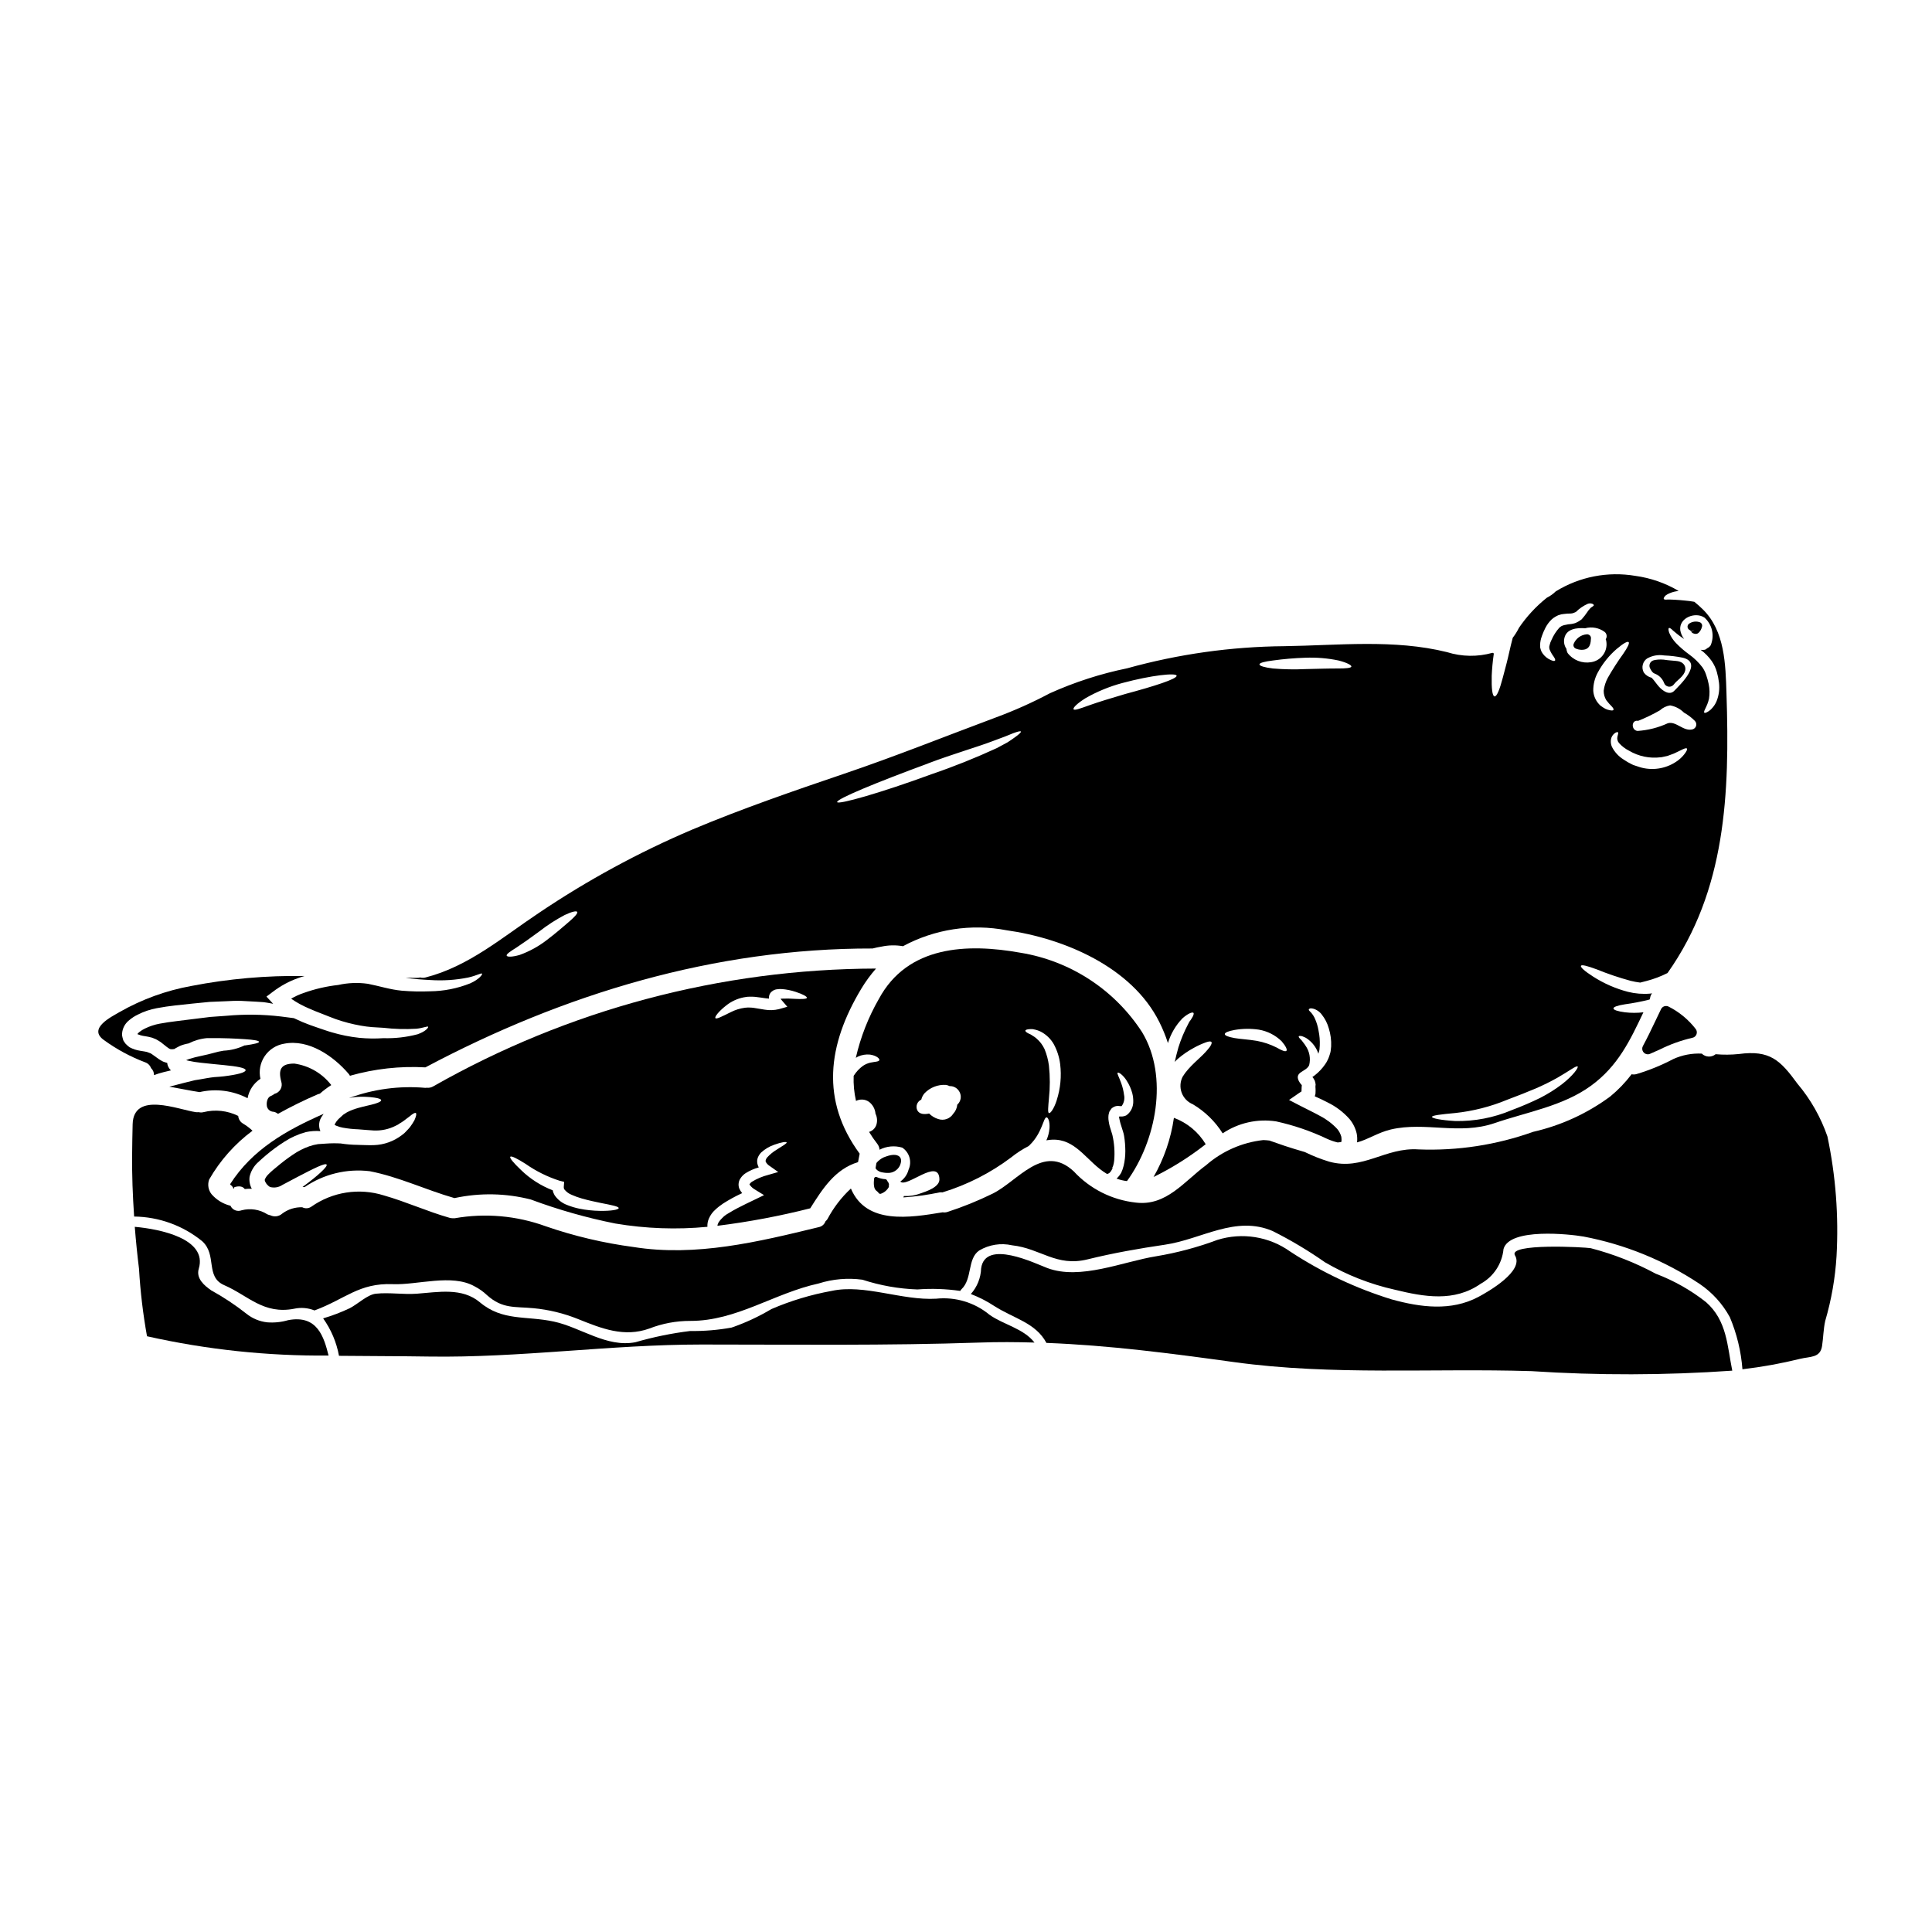
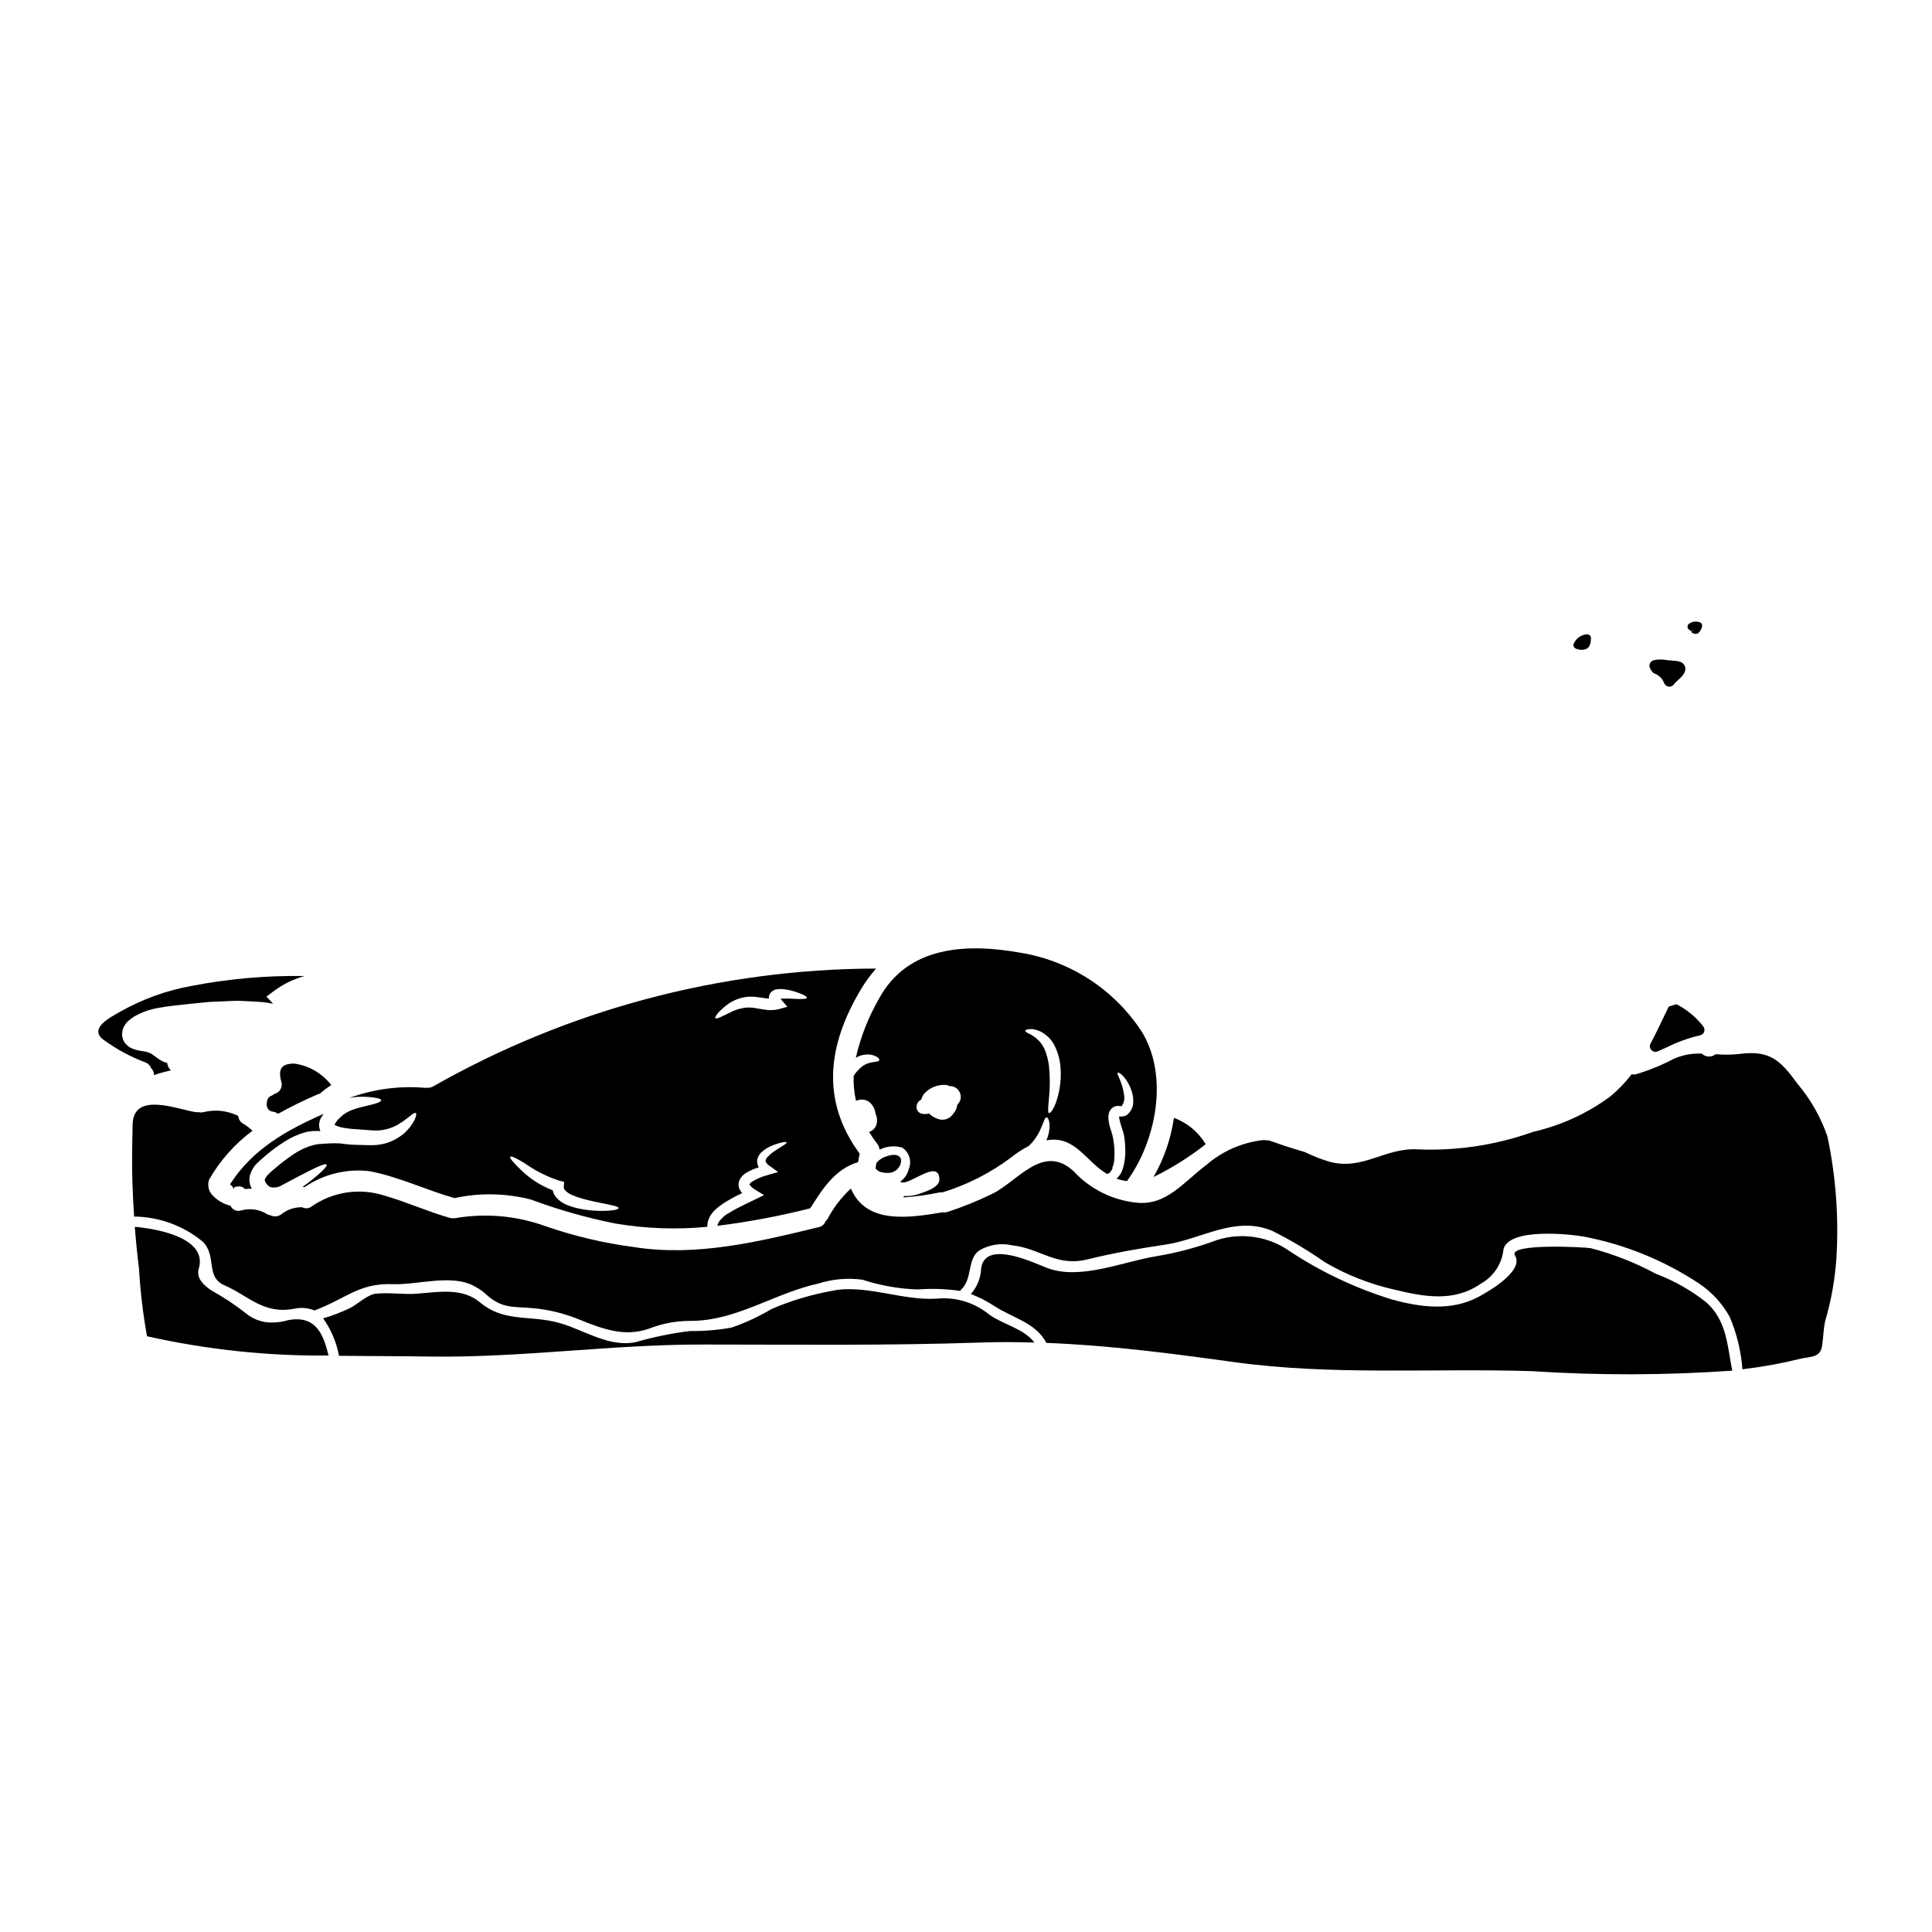
<svg xmlns="http://www.w3.org/2000/svg" fill="#000000" width="800px" height="800px" version="1.1" viewBox="144 144 512 512">
  <g>
-     <path d="m586.22 410.77c-0.352-0.188-0.77-0.223-1.148-0.102-0.383 0.125-0.699 0.398-0.875 0.758l-1.508 3.148c-1.086 2.277-2.148 4.508-3.309 6.652-0.246 0.457-0.23 1.008 0.035 1.453 0.266 0.445 0.746 0.719 1.262 0.723 0.199 0 0.395-0.039 0.574-0.117 0.895-0.375 1.777-0.789 2.66-1.18l0.004-0.004c2.723-1.355 5.598-2.383 8.562-3.07 0.5-0.09 0.918-0.434 1.102-0.906 0.184-0.477 0.113-1.008-0.188-1.418-1.918-2.488-4.371-4.516-7.172-5.938z" />
-     <path d="m221.15 408.66c1.438 0.996 2.973 1.844 4.578 2.527 1.227 0.555 2.461 1.035 3.707 1.516s2.527 1.016 3.543 1.375c2.16 0.754 4.375 1.332 6.625 1.727 1.008 0.184 2.027 0.316 3.047 0.395 1.035 0.051 2.016 0.121 2.957 0.176 2.891 0.34 5.809 0.422 8.715 0.25 1.852-0.176 3.027-0.789 3.148-0.5 0.051 0.18-0.555 1.18-2.812 1.969h-0.004c-2.949 0.777-6 1.125-9.051 1.031-2.125 0.145-4.258 0.113-6.379-0.09-2.492-0.266-4.953-0.762-7.356-1.477-1.375-0.395-2.481-0.82-3.777-1.246-1.301-0.43-2.602-0.91-3.938-1.461-0.746-0.32-1.496-0.656-2.277-1.031-1.09-0.145-2.211-0.305-3.457-0.445-4.777-0.562-9.602-0.625-14.395-0.184-1.391 0.09-2.812 0.195-4.273 0.305-1.41 0.18-2.852 0.355-4.328 0.535-2.871 0.395-6.199 0.695-9.086 1.246-1.367 0.25-2.691 0.688-3.938 1.301-0.145 0.066-0.289 0.145-0.426 0.23-0.141 0.09-0.395 0.195-0.461 0.27-0.234 0.145-0.453 0.305-0.664 0.48-0.141 0.117-0.27 0.25-0.391 0.391v0.051l0.035 0.055 0.035 0.07 0.086 0.125v-0.035 0.004c-0.004-0.039-0.016-0.078-0.035-0.109 0.41 0.18 0.84 0.312 1.281 0.391l1.051 0.176c0.215 0.055 0.375 0.07 0.625 0.125l0.34 0.09 0.176 0.051h0.07l0.23 0.07 0.98 0.395c0.395 0.211 0.855 0.5 1.262 0.762 1.391 1.07 2.121 1.801 2.672 1.875l0.008 0.004c0.328 0.027 0.656 0.004 0.98-0.07 0.066-0.059 0.137-0.113 0.211-0.16 0.395-0.23 0.789-0.43 1.18-0.625 0.395-0.195 0.73-0.266 1.105-0.395 0.375-0.129 0.84-0.195 1.246-0.289h0.004c1.512-0.777 3.164-1.254 4.859-1.402 4.422-0.055 7.695 0.125 10.086 0.285 2.391 0.156 3.688 0.395 3.703 0.695 0.016 0.305-1.281 0.605-3.617 0.945h-0.191v-0.004c-1.75 0.836-3.644 1.316-5.578 1.41-0.891 0.137-1.773 0.332-2.637 0.586-0.426 0.09-0.996 0.27-1.531 0.395s-1.156 0.27-1.762 0.395h-0.004c-1.113 0.219-2.211 0.504-3.293 0.852l-0.711 0.289c0.16 0.035 0.32 0.09 0.5 0.125 1.113 0.254 2.242 0.438 3.379 0.551 2.246 0.27 4.348 0.43 6.094 0.621 3.543 0.34 5.789 0.746 5.789 1.355 0 0.605-2.152 1.18-5.754 1.621-0.789 0.09-1.637 0.16-2.527 0.211-0.66 0.074-1.32 0.16-2.031 0.289-0.98 0.176-2.051 0.375-3.148 0.535-1.086 0.266-2.211 0.551-3.387 0.836-0.59 0.125-1.18 0.34-1.871 0.5l-1.5 0.375c2.621 0.445 5.344 1.035 8.02 1.445v-0.004c4.297-0.992 8.809-0.418 12.719 1.617 0.383-2.106 1.613-3.965 3.406-5.144-0.469-2.074-0.055-4.25 1.137-6.008 1.191-1.762 3.059-2.953 5.16-3.293 6.484-1.281 13.039 3.277 17.047 7.945v0.004c0.148 0.168 0.273 0.352 0.375 0.551 6.496-1.852 13.258-2.606 20-2.227 36.707-19.496 76.629-31.582 118.51-31.504 0.789-0.191 1.621-0.395 2.457-0.516h-0.004c1.844-0.383 3.742-0.414 5.594-0.09 8.398-4.527 18.102-6.019 27.469-4.223 15.176 2.121 33.188 9.727 40.453 24.281h0.004c0.906 1.809 1.676 3.684 2.297 5.609 0.746-2.457 2.066-4.703 3.852-6.555 1.477-1.32 2.633-1.711 2.902-1.461 0.141 0.156 0.07 0.496-0.176 0.996-0.141 0.246-0.305 0.535-0.516 0.855h-0.004c-0.27 0.316-0.496 0.672-0.66 1.051-1.066 2-1.941 4.094-2.617 6.254-0.395 1.355-0.711 2.672-0.98 3.863v0.004c0.246-0.277 0.512-0.539 0.785-0.789 1.332-1.156 2.793-2.16 4.352-2.988 0.992-0.551 2.027-1.02 3.098-1.41 0.766-0.27 1.281-0.34 1.48-0.105 0.195 0.23 0 0.711-0.484 1.406v-0.004c-0.707 0.906-1.488 1.754-2.332 2.531-1.016 0.961-2.246 2.066-3.348 3.312v0.004c-0.547 0.609-1.035 1.266-1.461 1.965-0.672 1.316-0.758 2.856-0.246 4.238 0.516 1.383 1.586 2.488 2.953 3.051 3.211 1.906 5.922 4.551 7.906 7.711 4.16-2.797 9.219-3.93 14.172-3.172 4.656 1.02 9.18 2.566 13.484 4.613 0.898 0.41 1.836 0.734 2.797 0.965 0.258-0.008 0.516-0.039 0.77-0.09 0.09-0.023 0.176-0.051 0.262-0.086 0.035-0.441 0.023-0.883-0.035-1.32-0.207-0.75-0.57-1.453-1.066-2.055-1.305-1.402-2.84-2.574-4.543-3.453-1.746-0.98-3.543-1.797-5.359-2.754l-2.891-1.496 2.777-1.926h0.004c0.16-0.094 0.316-0.191 0.465-0.305 0.016-0.004 0.035-0.004 0.055 0 0.035-0.246 0-0.961 0.086-1.672l-0.141-0.195-0.305-0.355c-0.105-0.16-0.23-0.375-0.34-0.555-1.246-2.512 1.926-2.406 2.727-4.203l0.004-0.004c0.449-1.793 0.094-3.691-0.98-5.199-0.215-0.395-0.52-0.676-0.711-0.98-0.191-0.305-0.395-0.5-0.57-0.676-0.395-0.375-0.57-0.641-0.5-0.789 0.07-0.145 0.395-0.145 0.91-0.035l-0.004 0.004c0.348 0.125 0.688 0.273 1.016 0.441 0.414 0.262 0.801 0.559 1.156 0.891 0.98 0.898 1.711 2.031 2.121 3.297 0.043-0.074 0.066-0.152 0.074-0.234 0.051-0.266 0.121-0.527 0.211-0.785 0.035-0.375 0.07-0.789 0.09-1.141v-0.004c0.055-1.32-0.055-2.641-0.324-3.934-0.176-1.059-0.48-2.094-0.906-3.078-0.262-0.625-0.625-1.203-1.066-1.711-0.324-0.375-0.711-0.621-0.605-0.84 0.105-0.215 0.355-0.395 1.07-0.227v-0.004c0.957 0.246 1.801 0.816 2.383 1.621 0.836 1.055 1.453 2.266 1.82 3.559 0.496 1.566 0.715 3.211 0.641 4.852-0.055 0.395-0.074 0.762-0.125 1.18s-0.23 0.93-0.375 1.375c-0.129 0.406-0.297 0.805-0.5 1.18-0.168 0.355-0.371 0.699-0.605 1.016-0.742 1.078-1.645 2.039-2.672 2.852-0.246 0.195-0.48 0.34-0.691 0.5l0.246 0.305v-0.004c0.141 0.211 0.262 0.43 0.375 0.656 0.125 0.336 0.203 0.684 0.23 1.035v0.086l-0.035 0.23c-0.055 0.461 0.09 0.789 0 2.117-0.055 0.23-0.109 0.465-0.18 0.695 1.086 0.48 2.227 0.996 3.371 1.602l-0.004 0.004c2.211 1.066 4.191 2.562 5.824 4.398 0.941 1.129 1.598 2.469 1.922 3.902 0.137 0.734 0.168 1.484 0.09 2.227v0.07c2.941-0.766 5.453-2.582 8.957-3.422 9.105-2.121 18.082 1.531 27.469-1.676 8.535-2.938 18.105-4.488 25.527-9.883 7.195-5.219 10.418-12.078 13.93-19.492h0.004c-1.629 0.191-3.273 0.191-4.898 0-1.891-0.246-3.047-0.621-3.047-1.031 0-0.41 1.156-0.789 3.031-1.086 2.199-0.297 4.383-0.719 6.535-1.262 0.035-0.09 0.086-0.18 0.121-0.27 0.051-0.504 0.234-0.984 0.539-1.387-0.168 0.039-0.332 0.066-0.5 0.086-1.961 0.168-3.934 0.012-5.844-0.461-3.301-0.855-6.449-2.234-9.316-4.082-2.172-1.391-3.371-2.457-3.172-2.828 0.195-0.375 1.746 0.051 4.117 0.926v-0.004c2.953 1.203 5.977 2.227 9.055 3.062 0.832 0.203 1.676 0.359 2.527 0.465 0.516-0.125 1.086-0.27 1.727-0.445h0.004c1.902-0.5 3.75-1.199 5.508-2.086 15.516-21.926 16.496-47.668 15.621-74.117-0.246-7.609-0.395-16.496-6.254-22.25-0.711-0.711-1.477-1.371-2.258-2.012-0.141-0.035-0.285-0.059-0.43-0.07-0.586-0.109-1.18-0.18-1.762-0.23-1.121-0.145-2.137-0.18-2.992-0.25-0.855-0.07-1.48-0.035-1.945-0.051-0.551 0.07-0.891 0-0.977-0.16-0.086-0.16 0.07-0.48 0.445-0.875v-0.004c0.293-0.227 0.609-0.418 0.945-0.57 0.418-0.18 0.844-0.328 1.281-0.445 0.395-0.086 0.824-0.176 1.266-0.23v-0.004c-3.519-2.078-7.422-3.434-11.473-3.988-7.297-1.234-14.793 0.227-21.09 4.113-0.695 0.68-1.492 1.246-2.359 1.68-2.871 2.285-5.375 4.992-7.43 8.031-0.012 0.027-0.023 0.059-0.035 0.086-0.445 0.883-0.973 1.719-1.574 2.496-0.18 0.641-0.34 1.281-0.5 1.969-0.27 1.121-0.535 2.223-0.746 3.223-0.465 2.031-1 3.809-1.391 5.394-0.82 3.148-1.602 5.043-2.191 4.953s-0.82-2.137-0.746-5.375h-0.004c0.082-1.934 0.262-3.859 0.535-5.773 0.004-0.078 0.016-0.156 0.035-0.234-0.113-0.051-0.227-0.109-0.336-0.176-3.957 1.121-8.156 1.059-12.078-0.176-14.055-3.477-28.789-1.781-43.148-1.574h0.004c-14.066 0.125-28.059 2.094-41.613 5.859-7.043 1.441-13.906 3.66-20.465 6.609-4.609 2.445-9.375 4.582-14.27 6.391-13.484 5.027-26.613 10.316-40.238 14.93-13.469 4.578-27.188 9.297-40.312 14.82-14.219 6.055-27.828 13.457-40.645 22.098-9.621 6.41-18.578 14.168-29.996 17.082-0.473 0.133-0.969 0.133-1.441 0-0.27 0.074-0.543 0.109-0.82 0.109-1.035 0-2.051 0-3.082-0.02 2.277 0.324 4.508 0.5 6.519 0.59 3.387 0.234 6.789 0.012 10.117-0.66 2.312-0.516 3.457-1.281 3.668-1.016 0.176 0.16-0.711 1.48-3.148 2.566-3.391 1.355-7.004 2.066-10.652 2.102-2.496 0.102-4.992 0.047-7.481-0.164-3.008-0.27-6.055-1.262-9.027-1.836v0.004c-2.602-0.363-5.242-0.258-7.801 0.316-3.129 0.348-6.199 1.062-9.16 2.121-1.156 0.387-2.269 0.895-3.32 1.516zm365.14-98.223c0.176-0.105 0.551 0.141 1.066 0.656 0.52 0.395 1.18 1.051 2.191 1.727 0.23 0.176 0.5 0.359 0.789 0.535v0.004c-0.551-0.684-0.91-1.496-1.051-2.363-0.375-3.277 3.977-4.953 6.414-3.328 2.07 1.848 2.727 4.805 1.641 7.356-0.238 0.352-0.57 0.625-0.961 0.789-0.172 0.207-0.41 0.348-0.68 0.391-0.336 0.055-0.676 0.055-1.016 0 1.133 0.82 2.117 1.82 2.922 2.957 0.629 0.906 1.102 1.914 1.391 2.977 0.25 0.902 0.438 1.824 0.551 2.754 0.207 1.676-0.012 3.371-0.641 4.938-0.25 0.602-0.594 1.16-1.016 1.656-0.297 0.383-0.652 0.715-1.051 0.98-0.656 0.426-1.051 0.551-1.18 0.395-0.34-0.359 0.789-1.574 1.246-3.707v-0.004c0.207-1.281 0.176-2.59-0.09-3.863-0.164-0.801-0.375-1.59-0.645-2.363-0.234-0.746-0.582-1.457-1.031-2.102-1.004-1.309-2.195-2.461-3.539-3.418-1.238-0.898-2.394-1.902-3.457-2.996-0.766-0.801-1.375-1.734-1.801-2.754-0.215-0.68-0.23-1.125-0.055-1.23zm-5.754 8.051c1.355-0.766 2.934-1.043 4.473-0.789 1.676 0.066 3.344 0.27 4.984 0.605 5.379 1.371-0.676 7.086-2.277 8.746-1.301 1.355-3.098 0-4.043-1.035-0.711-0.789-1.246-1.656-1.969-2.406v0.004c-0.836-0.199-1.578-0.691-2.082-1.391-0.715-1.297-0.316-2.926 0.914-3.75zm-2.566 16.531h0.18c1.984-0.789 3.906-1.715 5.754-2.781 0.746-0.691 1.684-1.145 2.691-1.301 1.391 0.242 2.672 0.91 3.668 1.91 1.066 0.594 2.047 1.336 2.906 2.207 0.32 0.34 0.445 0.82 0.328 1.277-0.121 0.453-0.469 0.809-0.918 0.945-2.461 0.676-4.383-2.277-6.609-1.602h0.004c-2.523 1.16-5.234 1.848-8.004 2.031-1.691-0.172-1.707-2.844 0-2.703zm6.148 9.676c0.656-0.09 1.262-0.289 1.855-0.395 0.566-0.215 1.102-0.395 1.602-0.59 1.941-0.871 3.148-1.672 3.473-1.336 0.145 0.141 0 0.516-0.375 1.086-0.551 0.801-1.23 1.504-2.012 2.082-2.746 2.027-6.25 2.731-9.566 1.91-0.5-0.105-0.84-0.27-1.266-0.395l-0.605-0.195-0.285-0.105-0.16-0.051-0.105-0.055-0.16-0.07-0.004-0.004c-0.773-0.367-1.516-0.797-2.223-1.281-1.328-0.82-2.41-1.992-3.117-3.387-0.285-0.648-0.363-1.371-0.23-2.066 0.109-0.508 0.371-0.973 0.746-1.332 0.551-0.52 0.945-0.535 1.102-0.445s0 0.551-0.141 1.102c-0.16 0.605-0.012 1.25 0.395 1.727 0.75 0.848 1.656 1.543 2.672 2.051 2.531 1.5 5.488 2.109 8.406 1.734zm-11.523-28.84c1.574-1.34 2.707-1.969 3.008-1.691s-0.285 1.441-1.426 3.098v-0.004c-1.473 2.043-2.832 4.16-4.078 6.344-0.578 1.066-0.953 2.234-1.105 3.438-0.012 0.895 0.23 1.77 0.695 2.527 0.285 0.34 0.535 0.641 0.746 0.91 0.211 0.27 0.5 0.48 0.676 0.711 0.375 0.395 0.57 0.73 0.48 0.93-0.09 0.195-0.445 0.211-1.051 0.086h0.004c-0.375-0.07-0.742-0.191-1.086-0.352-0.461-0.254-0.902-0.539-1.32-0.859-1.113-1.004-1.797-2.402-1.906-3.902-0.027-1.688 0.379-3.356 1.184-4.844 1.312-2.441 3.066-4.613 5.18-6.406zm-3.066-2.445c0.035 0.09 0.07 0.16 0.105 0.27 0.297 1.305 0.035 2.672-0.723 3.773-0.758 1.105-1.941 1.84-3.266 2.035-2.363 0.402-4.758-0.539-6.219-2.441-0.18-0.348-0.289-0.73-0.316-1.121-0.551-0.797-0.75-1.781-0.555-2.727 0.5-2.602 3.332-2.867 5.543-2.707l-0.004-0.004c1.762-0.469 3.641-0.121 5.117 0.945 0.617 0.469 0.754 1.34 0.316 1.977zm-16.926-0.836c0.266-0.75 0.582-1.48 0.945-2.191 0.434-0.844 1.004-1.609 1.691-2.262 0.316-0.285 0.664-0.527 1.035-0.73 0.203-0.117 0.41-0.227 0.621-0.32 0.211-0.086 0.305-0.086 0.465-0.141l0.395-0.125c0.375-0.07 0.395-0.051 0.605-0.086l0.996-0.105c0.27 0 0.535-0.02 0.789-0.02 0.25 0 0.34-0.051 0.516-0.051v-0.004c0.332-0.09 0.652-0.211 0.961-0.359 0.895-0.891 1.938-1.613 3.082-2.137 0.41-0.176 0.867-0.188 1.285-0.035 0.23 0.105 0.375 0.211 0.375 0.355 0.086 0.27-0.676 0.465-1 0.93-0.535 0.496-0.961 1.441-2.188 2.812l-0.035 0.035-0.055 0.035h-0.004c-0.504 0.395-1.062 0.719-1.656 0.961-0.34 0.098-0.684 0.176-1.031 0.23-0.27 0.035-0.555 0.07-0.84 0.09-0.211 0.051-0.445 0.086-0.676 0.141-0.07 0-0.34 0.07-0.246 0.035l-0.414 0.125v0.004c-0.129 0.035-0.254 0.082-0.375 0.141-0.047 0.047-0.102 0.09-0.156 0.125-0.109 0-0.289 0.211-0.449 0.32-0.859 0.957-1.555 2.043-2.062 3.223-0.246 0.469-0.426 0.965-0.535 1.48l-0.07 0.305v0.27-0.004c0.004 0.184 0.039 0.363 0.105 0.531 0.281 0.676 0.645 1.309 1.086 1.891 0.324 0.48 0.465 0.84 0.34 1.016-0.125 0.176-0.496 0.125-1.086-0.125-0.902-0.375-1.672-0.996-2.227-1.801-0.223-0.305-0.387-0.648-0.484-1.016l-0.156-0.586v-0.621c0.02-0.805 0.18-1.602 0.473-2.352zm-22.973 126.39c4.734-0.504 9.375-1.688 13.773-3.512 2.797-1.051 5.258-2.012 7.519-2.973 1.984-0.852 3.922-1.809 5.809-2.867 3.203-1.836 5.023-3.293 5.359-2.977 0.27 0.25-1.086 2.316-4.188 4.723-1.816 1.375-3.754 2.586-5.785 3.617-2.281 1.121-4.938 2.262-7.555 3.242v0.004c-4.719 1.988-9.805 2.965-14.926 2.863-3.828-0.23-6.144-0.711-6.144-1.102s2.375-0.668 6.137-1.02zm-48.277-119.93c2.848-0.395 5.711-0.637 8.586-0.73 2.945-0.117 5.894 0.125 8.781 0.73 2.227 0.57 3.492 1.246 3.406 1.621-0.086 0.375-1.496 0.516-3.652 0.5s-5.148 0.086-8.461 0.156h-0.004c-2.887 0.141-5.781 0.086-8.66-0.156-2.227-0.27-3.582-0.676-3.582-1.086 0-0.41 1.395-0.766 3.586-1.035zm-10.211 97.918c2.133-0.367 4.312-0.398 6.453-0.086 2.277 0.383 4.383 1.453 6.039 3.062 1.141 1.32 1.574 2.297 1.262 2.566s-1.262-0.125-2.547-0.875c-1.664-0.84-3.438-1.441-5.269-1.781-2.156-0.375-4.348-0.461-5.934-0.746-1.586-0.289-2.562-0.641-2.562-1.051-0.004-0.41 0.977-0.801 2.559-1.09zm-39.418-87.961c3.035-1.73 6.281-3.062 9.656-3.973 7.82-2.102 14.234-2.754 14.43-1.969 0.211 0.859-6.023 2.832-13.609 4.863-3.758 1.105-7.144 2.137-9.492 2.977-2.426 0.875-4.008 1.461-4.203 1.066-0.203-0.391 0.941-1.539 3.219-2.965zm-41.789 17.32c6.766-2.566 13.035-4.328 17.352-5.988 1.086-0.395 2.082-0.789 2.957-1.105 0.875-0.32 1.574-0.656 2.207-0.891 1.246-0.465 1.969-0.641 2.086-0.465 0.117 0.176-0.43 0.695-1.516 1.48-0.551 0.41-1.227 0.871-2.031 1.391-0.84 0.445-1.797 0.961-2.852 1.531-5.625 2.59-11.379 4.894-17.242 6.894-13.504 4.969-24.797 8.156-25.043 7.406-0.27-0.801 10.527-5.254 24.082-10.238zm-109.05 48.785c1.551-1.016 3.723-2.547 6.129-4.328 2.074-1.621 4.293-3.051 6.625-4.277 1.875-0.891 3.148-1.18 3.332-0.82 0.184 0.363-0.676 1.301-2.156 2.582s-3.543 3.082-6.004 4.938c-2.156 1.656-4.562 2.965-7.121 3.883-1.996 0.57-3.277 0.555-3.422 0.18-0.141-0.371 0.941-1.121 2.617-2.156z" />
+     <path d="m586.22 410.77l-1.508 3.148c-1.086 2.277-2.148 4.508-3.309 6.652-0.246 0.457-0.23 1.008 0.035 1.453 0.266 0.445 0.746 0.719 1.262 0.723 0.199 0 0.395-0.039 0.574-0.117 0.895-0.375 1.777-0.789 2.66-1.18l0.004-0.004c2.723-1.355 5.598-2.383 8.562-3.07 0.5-0.09 0.918-0.434 1.102-0.906 0.184-0.477 0.113-1.008-0.188-1.418-1.918-2.488-4.371-4.516-7.172-5.938z" />
    <path d="m441.51 453.85-0.18 0.465-0.105 0.23-0.035 0.105-0.07 0.141v0.035c-0.16 0.23-0.27 0.43-0.465 0.691l-0.004 0.004c-0.227 0.293-0.477 0.57-0.746 0.824 0.891 0.324 1.812 0.547 2.754 0.656 7.695-10.578 11.137-27.664 3.992-39.488-7.289-11.23-18.977-18.863-32.188-21.023-14.195-2.547-29.914-1.906-37.535 12.203v-0.004c-2.805 4.883-4.871 10.156-6.129 15.645 0.195-0.105 0.375-0.211 0.57-0.324 1.004-0.461 2.109-0.645 3.207-0.531 1.836 0.285 2.582 1.137 2.457 1.477-0.141 0.43-1.156 0.395-2.406 0.66h0.004c-0.688 0.164-1.336 0.445-1.922 0.836-0.73 0.527-1.379 1.16-1.926 1.871-0.195 0.246-0.375 0.516-0.555 0.789-0.082 2.234 0.125 4.465 0.625 6.644 1.117-0.566 2.457-0.465 3.473 0.266 0.973 0.758 1.586 1.891 1.691 3.117 0.449 0.914 0.535 1.969 0.234 2.941-0.297 0.91-1.023 1.617-1.941 1.887 0.66 1.09 1.383 2.144 2.172 3.148 0.355 0.453 0.566 1 0.605 1.574 1.863-0.953 4.019-1.152 6.023-0.555 1.914 1.273 2.621 3.75 1.672 5.844-0.332 1.277-1.109 2.394-2.191 3.148 1.656 1.797 10.234-6.469 10.367-0.59 0.035 2.086-3.543 3.227-5.004 3.723-1.406 0.547-2.914 0.785-4.418 0.699-0.035 0.125-0.086 0.246-0.121 0.375v-0.004c3.231-0.219 6.445-0.668 9.613-1.336 0.242-0.027 0.488-0.027 0.734 0 6.57-2.004 12.738-5.144 18.223-9.281 1.434-1.152 2.977-2.152 4.613-2.992 0.105-0.105 0.211-0.195 0.32-0.305 3.312-3.242 3.566-7.25 4.422-7.305 0.375 0 0.91 0.945 0.789 2.906h-0.008c-0.086 1.102-0.367 2.18-0.82 3.188l0.34-0.055c6.469-1.016 9.445 4.203 13.824 7.644h-0.004c0.594 0.473 1.223 0.906 1.875 1.297 0.516 0 0.855-0.355 1.18-0.871 0.105-0.16 0.23-0.449 0.355-0.66l0.02-0.051h-0.219c-0.02-0.008-0.047-0.008-0.07 0h0.055-0.035 0.051l0.145-0.141 0.141-0.324h0.004c0.152-0.469 0.254-0.949 0.305-1.438 0.203-2.293 0.043-4.602-0.48-6.844-0.23-0.746-0.445-1.48-0.676-2.207h-0.004c-0.109-0.406-0.199-0.816-0.266-1.23l-0.09-0.656v-0.004c-0.027-0.324-0.027-0.652 0-0.98 0.016-0.215 0.055-0.43 0.121-0.641l0.035-0.125v-0.051l0.09-0.211v-0.059c0.086-0.152 0.18-0.305 0.289-0.445 0.094-0.152 0.199-0.293 0.316-0.426 0.18-0.145 0.371-0.27 0.57-0.375 0.348-0.184 0.734-0.273 1.125-0.27 0.219 0.004 0.438 0.02 0.656 0.059h0.215c0.023-0.012 0.051-0.012 0.07 0 0.641-0.859 0.875-1.949 0.645-2.992-0.133-1.039-0.379-2.062-0.734-3.047-0.586-1.691-1.18-2.586-0.961-2.812 0.105-0.09 0.395 0 0.836 0.32v-0.004c0.613 0.504 1.141 1.105 1.551 1.781 0.676 1.031 1.18 2.164 1.496 3.352 0.199 0.789 0.285 1.605 0.25 2.422-0.043 1.039-0.445 2.035-1.141 2.812-0.219 0.246-0.469 0.461-0.746 0.641-0.312 0.148-0.652 0.238-0.996 0.27h-0.824c-0.035 0.141-0.105 0.355-0.035 0.34 0.035 0.051 0.055 0.086 0.035 0.125l0.09 0.426c0.035 0.27 0.16 0.625 0.23 0.945 0.211 0.695 0.445 1.426 0.676 2.156h0.004c0.125 0.383 0.219 0.777 0.285 1.18l0.141 0.98c0.074 0.695 0.145 1.391 0.16 2.051 0.07 1.316-0.008 2.637-0.23 3.934-0.102 0.621-0.258 1.234-0.461 1.828zm-43.824-17.102c-0.078 0.898-0.453 1.742-1.066 2.402-0.836 1.336-2.484 1.922-3.977 1.41-0.914-0.277-1.746-0.777-2.418-1.461-1.281 0.285-2.637 0.191-3.148-0.895v0.004c-0.23-0.516-0.246-1.098-0.047-1.621 0.203-0.523 0.602-0.945 1.117-1.176 0.145-0.609 0.434-1.176 0.836-1.656 1.473-1.555 3.562-2.379 5.699-2.242 0.336 0.051 0.66 0.16 0.961 0.316 1.117-0.043 2.156 0.574 2.656 1.574 0.59 1.125 0.336 2.504-0.613 3.344zm26.371-1.207c-0.762 2.363-1.727 3.598-2.082 3.438-0.355-0.16-0.195-1.602 0-3.863v-0.004c0.312-2.898 0.312-5.816 0-8.711-0.195-1.5-0.582-2.969-1.156-4.367-0.492-1.062-1.203-2.008-2.086-2.777-0.332-0.305-0.695-0.57-1.086-0.789-0.309-0.234-0.652-0.418-1.016-0.551-0.605-0.305-0.926-0.57-0.891-0.789 0.035-0.215 0.426-0.34 1.102-0.395v0.004c0.43-0.051 0.867-0.023 1.285 0.09 0.605 0.121 1.195 0.324 1.746 0.605 1.414 0.754 2.59 1.891 3.387 3.281 0.887 1.637 1.461 3.422 1.691 5.269 0.395 3.215 0.086 6.473-0.902 9.555z" />
-     <path d="m378.67 456.5c-0.809-0.047-1.602-0.238-2.34-0.566-0.145-0.059-0.312-0.051-0.449 0.023-0.141 0.082-0.23 0.23-0.242 0.395-0.121 1.215-0.156 2.684 0.629 3.227h0.004c0.23 0.164 0.434 0.367 0.598 0.598 0.09 0.129 0.234 0.207 0.395 0.211 0.074-0.004 0.148-0.02 0.215-0.051 0.879-0.316 1.613-0.941 2.066-1.762 0.023-0.066 0.031-0.141 0.023-0.211-0.023-0.121-0.023-0.242 0-0.359 0.027-0.094 0.027-0.195 0-0.289-0.082-0.258-0.219-0.496-0.395-0.703-0.047-0.07-0.09-0.145-0.129-0.223-0.066-0.156-0.207-0.262-0.375-0.289z" />
    <path d="m382.48 452.89c0.43-1.012 0.422-1.777-0.031-2.289-0.789-0.875-2.461-0.477-2.961-0.336-0.43 0.121-0.824 0.27-1.23 0.422-0.02 0-0.129 0.051-0.145 0.062h-0.004c-0.676 0.332-1.277 0.793-1.773 1.355-0.051 0.062-0.082 0.133-0.098 0.211-0.035 0.184-0.066 0.375-0.094 0.562-0.027 0.188-0.051 0.34-0.086 0.508h-0.004c-0.027 0.137 0 0.277 0.078 0.395 0.465 0.523 1.105 0.855 1.801 0.93 0.387 0.082 0.785 0.121 1.18 0.125 1.414 0.102 2.746-0.668 3.367-1.945z" />
    <path d="m591.75 310.96c0.133 0.066 0.215 0.125 0.191 0.082l0.168 0.266 0.922-0.395-0.855 0.492h0.004c0.117 0.191 0.293 0.34 0.504 0.43 0.07 0.035 0.148 0.059 0.227 0.07 0.152 0.055 0.309 0.082 0.469 0.082 0.281 0.012 0.559-0.094 0.762-0.285 0.438-0.414 0.738-0.949 0.875-1.531 0.191-0.477-0.023-1.02-0.484-1.242-0.98-0.375-2.082-0.234-2.941 0.371-0.266 0.207-0.41 0.535-0.375 0.871 0.031 0.336 0.234 0.633 0.535 0.785z" />
    <path d="m565.11 312.23c-0.191-0.117-0.414-0.164-0.637-0.129-1.523 0.137-2.848 1.105-3.434 2.516-0.188 0.5 0.059 1.059 0.551 1.258 0.5 0.215 1.035 0.328 1.574 0.336 0.121 0 0.238-0.004 0.355-0.02 1.969-0.148 2.047-1.969 2.102-3.043 0.027-0.383-0.18-0.746-0.523-0.918z" />
    <path d="m581.84 322.02c0.164 0.211 0.379 0.375 0.629 0.477 1.168 0.422 2.09 1.336 2.531 2.496 0.176 0.504 0.609 0.871 1.133 0.965 0.086 0.016 0.172 0.023 0.258 0.023 0.441 0 0.859-0.195 1.141-0.535 0.215-0.273 0.449-0.539 0.699-0.785l0.281-0.254c1.07-0.949 2.539-2.254 2.027-3.766-0.207-0.609-0.789-1.367-2.418-1.492-0.594-0.039-1.18-0.098-1.789-0.156l-0.668-0.07-0.004-0.004c-1.012-0.184-2.047-0.191-3.059-0.02l-0.395 0.098c-0.418 0.113-0.766 0.41-0.949 0.805-0.184 0.395-0.184 0.852-0.004 1.246 0.16 0.344 0.355 0.668 0.586 0.973z" />
    <path d="m220.35 493.86c-1.805 0.527-3.688 0.719-5.559 0.57-2.008-0.227-3.91-1.016-5.488-2.281-2.93-2.312-6.047-4.379-9.316-6.18-1.816-1.262-4.094-3.148-3.309-5.754 2.363-7.941-10.281-10.508-16.961-11.094 0.289 3.703 0.664 7.406 1.121 11.117v-0.004c0.348 6 1.055 11.973 2.121 17.887 15.789 3.547 31.934 5.262 48.117 5.113-1.23-4.867-2.941-10.871-10.727-9.375z" />
    <path d="m628.29 445.18c-1.766-5.113-4.457-9.852-7.945-13.984-4.543-6.215-7.269-8.977-15.516-7.871-2.047 0.211-4.113 0.23-6.164 0.051-1.086 0.891-2.668 0.824-3.672-0.156-2.594-0.129-5.184 0.363-7.551 1.438-3.121 1.645-6.398 2.984-9.777 3.992-0.414 0.117-0.848 0.133-1.266 0.035-1.66 2.18-3.566 4.164-5.684 5.906-6.082 4.488-13.023 7.672-20.395 9.352-9.734 3.477-20.043 5.062-30.371 4.664-8.891-0.621-14.734 5.719-23.711 3.242-2.215-0.676-4.371-1.527-6.453-2.547-1.941-0.551-3.719-1.121-5.324-1.637-1.531-0.52-2.887-1-4.062-1.41-0.531-0.051-1.066-0.125-1.621-0.125-5.606 0.621-10.887 2.941-15.137 6.648-5.809 4.273-10.547 10.918-18.633 9.918-6.301-0.684-12.141-3.617-16.445-8.266-8.105-7.555-14.801 2.602-21.52 5.902-3.867 1.898-7.867 3.519-11.969 4.848-0.406 0.133-0.84 0.164-1.262 0.09-8.711 1.441-20.238 3.344-24.316-6.297-2.516 2.332-4.613 5.074-6.215 8.105-0.152 0.215-0.328 0.414-0.52 0.59-0.277 0.785-0.949 1.367-1.766 1.531-16.031 3.902-32.562 7.91-49.094 5.273-7.938-1.051-15.75-2.894-23.316-5.512-7.695-2.797-15.984-3.527-24.051-2.117-0.207 0.016-0.414 0.016-0.621 0-0.254-0.004-0.504-0.039-0.746-0.105-5.93-1.676-11.559-4.277-17.477-5.953-6.519-2.043-13.621-0.93-19.203 3.012-0.707 0.484-1.625 0.539-2.387 0.141-1.906-0.059-3.781 0.535-5.309 1.68-0.863 0.773-2.106 0.949-3.148 0.441-0.273-0.051-0.535-0.137-0.789-0.25-2.027-1.297-4.508-1.684-6.836-1.066-1.148 0.441-2.438-0.09-2.941-1.211-1.945-0.473-3.691-1.539-5.004-3.047-0.879-1.102-1.121-2.578-0.645-3.902 2.898-5.055 6.812-9.457 11.492-12.934-0.766-0.719-1.609-1.352-2.512-1.887-0.734-0.426-1.215-1.188-1.277-2.031-2.852-1.418-6.117-1.773-9.211-0.996-0.414 0.105-0.848 0.105-1.262 0-0.25 0.027-0.5 0.027-0.746 0-4.648-0.66-16.531-5.629-16.762 3.203-0.121 5.398-0.23 10.797-0.035 16.191 0.09 2.754 0.25 5.512 0.43 8.266h-0.004c6.574 0.078 12.926 2.375 18.027 6.523 4.043 3.633 0.746 9.445 5.859 11.668 6.359 2.754 10.402 7.836 18.578 6.234v-0.004c1.789-0.379 3.648-0.215 5.344 0.465 8.195-3.031 11.758-7.32 20.75-6.965 6.449 0.27 15.676-2.812 21.648 0.57 1.223 0.621 2.344 1.418 3.336 2.363 4.113 3.672 7.301 2.961 12.273 3.441v-0.004c4.051 0.383 8.031 1.348 11.809 2.867 6.215 2.496 12.203 4.938 18.938 2.516h-0.004c3.449-1.34 7.113-2.023 10.812-2.016 12.293 0.035 22.195-7.336 34.059-9.922v-0.004c3.738-1.176 7.695-1.52 11.578-0.992 4.711 1.539 9.613 2.41 14.566 2.582 3.789-0.289 7.602-0.156 11.367 0.391 0.074-0.156 0.18-0.301 0.301-0.426 2.977-2.797 1.496-8.074 4.723-10.297v0.004c2.621-1.551 5.731-2.043 8.695-1.375 7.57 0.82 11.688 5.789 20.039 3.723 6.785-1.672 13.609-2.871 20.523-3.887 9.691-1.426 18.633-7.852 28.535-3.598v0.004c4.809 2.414 9.434 5.176 13.844 8.266 5.75 3.367 11.992 5.816 18.5 7.266 7.805 1.906 15.742 3.312 22.75-1.574 3.418-1.879 5.688-5.328 6.055-9.211 1.574-5.684 17.598-3.938 21.145-3.312v-0.004c11.004 2.082 21.48 6.348 30.805 12.547 3.344 2.262 6.098 5.289 8.031 8.836 1.848 4.391 2.973 9.051 3.336 13.801 5.129-0.605 10.215-1.523 15.227-2.754 2.727-0.676 5.394-0.195 5.879-3.441 0.32-2.117 0.355-4.523 0.836-6.644v0.004c1.641-5.59 2.644-11.344 2.996-17.156 0.594-10.625-0.219-21.285-2.414-31.699z" />
    <path d="m184.03 427.06c0.512 0.477 0.801 1.152 0.785 1.855 0.836-0.309 1.688-0.574 2.551-0.789 0.641-0.156 1.281-0.305 1.922-0.461h0.055c-0.055-0.055-0.105-0.07-0.16-0.125-0.324-0.34-0.574-0.742-0.73-1.18-0.07-0.223-0.117-0.449-0.141-0.68-0.375-0.098-0.746-0.215-1.105-0.355-0.398-0.203-0.785-0.43-1.16-0.68-0.535-0.395-1.086-0.789-1.641-1.18-0.176-0.09-0.285-0.195-0.496-0.32l-1-0.375-1.754-0.305c-0.984-0.148-1.938-0.461-2.812-0.93-0.355-0.25-0.684-0.535-0.98-0.852-0.078-0.074-0.148-0.152-0.215-0.234l-0.07-0.121-0.141-0.23-0.109-0.129-0.035-0.055c-0.047-0.102-0.102-0.203-0.16-0.301v-0.07l-0.16-0.551v-0.004c-0.113-0.359-0.156-0.742-0.121-1.121 0.102-1.332 0.746-2.57 1.777-3.418 0.383-0.332 0.789-0.633 1.211-0.91l0.535-0.324c0.141-0.086 0.426-0.23 0.605-0.32l0.004 0.004c1.586-0.816 3.281-1.391 5.035-1.715 3.441-0.656 6.379-0.871 9.512-1.227 1.551-0.141 3.066-0.305 4.543-0.445 1.445-0.055 2.887-0.105 4.273-0.176 1.391-0.07 2.672-0.145 4.133-0.09l3.957 0.211c0.641 0.035 1.262 0.07 1.891 0.125 0.625 0.055 1.18 0.195 1.777 0.285 0.27 0.055 0.52 0.09 0.789 0.145-0.094-0.086-0.184-0.172-0.266-0.27l-1.516-1.637 1.781-1.336v0.004c2.016-1.535 4.258-2.746 6.644-3.582 0.551-0.195 1.102-0.395 1.672-0.535-10.07-0.164-20.129 0.719-30.016 2.637-6.68 1.207-13.105 3.543-19.004 6.906-1.887 1.141-8.66 4.328-4.078 7.477l0.004 0.004c3.324 2.41 6.953 4.371 10.793 5.824 0.75 0.242 1.348 0.816 1.621 1.555z" />
    <path d="m455.1 440.24c-0.793 5.519-2.625 10.836-5.398 15.676 4.898-2.398 9.531-5.312 13.82-8.688-1.93-3.223-4.898-5.688-8.422-6.988z" />
    <path d="m406.22 492.42c-3.949-3.258-9.039-4.789-14.129-4.254-9.102 0.531-19.059-3.938-27.684-2.066h0.004c-5.5 0.996-10.867 2.613-15.996 4.824-3.332 1.988-6.859 3.629-10.531 4.894-3.625 0.66-7.305 0.965-10.988 0.91-4.91 0.602-9.766 1.598-14.52 2.977-7.641 1.461-14.465-3.938-21.59-5.473-7.41-1.602-13.555-0.051-19.594-5.094-4.723-3.992-11.062-2.707-16.691-2.297-3.613 0.27-7.32-0.375-10.863 0-2.246 0.215-4.844 2.777-6.949 3.848h-0.004c-2.273 1.082-4.633 1.98-7.051 2.688 2.113 2.961 3.547 6.348 4.203 9.926 8.02 0.09 16 0.07 23.801 0.195 24.137 0.375 48.113-3.188 72.285-3.188 24.566 0 49.148 0.32 73.695-0.52 4.898-0.176 9.727-0.141 14.535 0-2.902-3.75-8.266-4.75-11.934-7.371z" />
    <path d="m582.8 481.55c-5.453-2.938-11.242-5.211-17.242-6.769-1.574-0.285-22.043-1.371-20.074 1.91 2.512 4.133-7.055 9.602-9.727 11.02-7.199 3.812-15.27 2.754-22.891 0.656v0.004c-9.539-2.941-18.609-7.215-26.949-12.699-5.598-3.996-12.746-5.137-19.309-3.082-5.254 1.961-10.684 3.414-16.215 4.332-8.781 1.406-20.094 6.41-28.855 3.117-3.207-1.211-16.461-7.731-17.531 0.105-0.082 2.512-1.047 4.914-2.723 6.785 2.195 0.84 4.293 1.914 6.254 3.207 5.199 3.312 10.918 4.402 13.777 9.746 16.676 0.641 32.957 2.777 49.77 5.094 26.137 3.598 52.426 1.574 78.684 2.387l0.004-0.004c17.746 1.164 35.555 1.121 53.297-0.121-1.34-6.574-1.375-13.254-6.965-18.172h-0.004c-4.023-3.168-8.508-5.699-13.301-7.516z" />
    <path d="m341.64 463.06c-1.547 0.762-3.047 1.516-4.363 2.336l-0.004-0.004c-1.156 0.609-2.141 1.496-2.863 2.582l-0.035 0.105c-0.141 0.234-0.23 0.496-0.254 0.77 8.289-1.031 16.504-2.578 24.602-4.633 3.277-5.184 6.559-10.383 12.668-12.238 0.141-0.766 0.305-1.516 0.43-2.242-10.316-14.055-8.57-28.77 0.445-43.734h-0.004c1.141-1.887 2.445-3.668 3.898-5.324-41.176 0.117-81.621 10.887-117.41 31.258-0.504 0.281-1.082 0.395-1.656 0.324-0.117 0.02-0.238 0.031-0.359 0.035-6.867-0.605-13.781 0.316-20.25 2.707 0.594-0.133 1.195-0.227 1.801-0.285 1.645-0.129 3.297-0.074 4.93 0.16 1.125 0.16 1.762 0.395 1.801 0.676 0.039 0.285-0.57 0.621-1.691 0.961-1.121 0.34-2.727 0.625-4.527 1.141l0.004 0.004c-0.93 0.254-1.828 0.602-2.691 1.035-0.445 0.211-0.73 0.496-1.141 0.711-0.395 0.34-1.031 0.926-1.32 1.207h0.004c-0.332 0.34-0.613 0.727-0.84 1.141-0.062 0.113-0.113 0.234-0.141 0.359l0.16 0.086 0.051 0.02 0.09 0.035 0.176 0.086 0.004 0.004c0.539 0.234 1.109 0.402 1.691 0.5 1.363 0.246 2.746 0.395 4.133 0.441 1.496 0.09 2.961 0.27 4.027 0.305 2.035 0.105 4.066-0.332 5.879-1.262 0.395-0.168 0.762-0.383 1.102-0.645 0.34-0.23 0.695-0.395 1-0.641 0.551-0.465 1.086-0.789 1.531-1.156 0.875-0.746 1.461-1.086 1.691-0.91 0.23 0.176 0.086 0.84-0.375 1.891h0.004c-0.359 0.648-0.766 1.273-1.215 1.867-0.27 0.34-0.586 0.656-0.945 1.031h0.004c-0.348 0.402-0.746 0.758-1.184 1.055-2.141 1.645-4.746 2.574-7.441 2.656-1.574 0.051-2.887-0.055-4.273-0.07v-0.004c-1.508-0.012-3.008-0.137-4.492-0.371-1.301-0.07-2.602-0.059-3.902 0.035-0.676 0.051-1.375 0.086-2.102 0.141-0.785 0.121-1.559 0.312-2.312 0.57-1.535 0.543-2.992 1.285-4.332 2.207-1.555 1.047-3.047 2.184-4.469 3.402l-0.531 0.43-0.555 0.48c-0.395 0.34-0.656 0.605-0.961 0.91v-0.004c-0.41 0.387-0.73 0.855-0.945 1.375-0.055 0.191 0 0.516 0.359 1.012l0.051 0.09v0.035l0.156 0.16c0.145 0.141 0.324 0.355 0.445 0.445 0.121 0.09 0.23 0.195 0.465 0.27 1.078 0.266 2.223 0.066 3.148-0.551l3.828-2.031c4.668-2.441 7.59-3.887 7.926-3.371 0.324 0.445-2.082 2.797-6.394 5.93l0.281 0.004c0.105 0 0.18 0.035 0.27 0.035h-0.004c5.055-3.461 11.199-4.961 17.281-4.219 7.715 1.496 14.859 4.953 22.391 7.109h0.141c6.656-1.43 13.555-1.297 20.148 0.391 7.285 2.715 14.773 4.84 22.395 6.363 8.059 1.359 16.266 1.652 24.402 0.871-0.047-0.75 0.086-1.504 0.395-2.191 0.387-0.906 0.973-1.711 1.711-2.359 0.656-0.617 1.363-1.168 2.117-1.66 1.5-0.953 3.059-1.812 4.668-2.566 0.105-0.055 0.211-0.09 0.32-0.141-0.324-0.387-0.59-0.816-0.789-1.281-0.156-0.441-0.203-0.914-0.141-1.375 0.055-0.445 0.215-0.871 0.465-1.242 0.363-0.574 0.852-1.062 1.426-1.426 1.066-0.66 2.223-1.168 3.434-1.5-0.16-0.297-0.277-0.613-0.352-0.941-0.137-0.602-0.082-1.23 0.164-1.793 0.207-0.457 0.488-0.871 0.84-1.23 1-0.91 2.176-1.605 3.453-2.047 2.016-0.73 3.207-0.84 3.293-0.605 0.086 0.23-0.961 0.855-2.633 1.906h0.004c-0.965 0.574-1.836 1.289-2.586 2.121-0.34 0.461-0.445 0.871-0.32 1.137 0.277 0.48 0.676 0.879 1.156 1.156l2.137 1.516-2.582 0.746v0.004c-1.559 0.387-3.047 1.012-4.414 1.852-0.227 0.156-0.422 0.355-0.57 0.586-0.105 0.18-0.035 0.07 0 0.18v0.004c0.387 0.555 0.898 1.008 1.496 1.332l2.316 1.426-2.441 1.18zm-38.672 1.836v-0.004c-1.832-0.027-3.656-0.223-5.453-0.586-1.105-0.227-2.191-0.555-3.242-0.98-1.348-0.504-2.504-1.414-3.312-2.602-0.234-0.395-0.398-0.828-0.48-1.281-3.156-1.215-6.027-3.055-8.445-5.418-1.969-1.871-3.047-3.168-2.797-3.473 0.246-0.305 1.746 0.426 4.027 1.871 2.758 1.934 5.789 3.441 8.996 4.473l1.246 0.305-0.105 1.355v-0.004c-0.023 0.223 0.027 0.449 0.145 0.641 0.508 0.641 1.18 1.137 1.938 1.441 0.879 0.391 1.785 0.719 2.711 0.98 1.82 0.52 3.543 0.875 5.008 1.18 2.902 0.57 4.754 0.926 4.754 1.355-0.004 0.43-1.906 0.789-4.988 0.742zm47.453-53.461c-1.254 0.305-2.559 0.348-3.832 0.125-0.98-0.16-1.922-0.305-2.828-0.465-0.391-0.055-0.785-0.082-1.184-0.086-0.164-0.012-0.332-0.012-0.496 0l-0.66 0.051h-0.004c-1.34 0.18-2.644 0.59-3.844 1.211-2.227 1.105-3.742 1.906-3.992 1.531-0.211-0.305 0.711-1.637 2.871-3.348 1.34-1.062 2.914-1.797 4.594-2.137l0.641-0.105c0.277-0.051 0.555-0.074 0.836-0.074 0.527-0.023 1.051-0.012 1.574 0.035 1 0.09 2.016 0.285 2.906 0.395 0.285 0.035 0.535 0.055 0.789 0.07-0.062-0.484 0.047-0.973 0.301-1.387 0.422-0.621 1.102-1.02 1.852-1.086 0.426-0.062 0.855-0.078 1.281-0.055 1.25 0.102 2.481 0.352 3.668 0.75 1.969 0.641 3.012 1.262 2.941 1.574-0.07 0.312-1.32 0.375-3.277 0.27v-0.004c-1.109-0.086-2.223-0.105-3.332-0.051-0.125 0.004-0.25 0.016-0.375 0.035 0.09 0.121 0.195 0.246 0.305 0.375l1.496 1.742z" />
    <path d="m216.74 433.88c-0.277 0.234-0.59 0.422-0.93 0.551-0.906 0.32-1.18 1.516-1.121 2.363 0 1 0.797 1.816 1.797 1.836 0.438 0.078 0.844 0.27 1.184 0.551 3.422-1.906 6.941-3.637 10.543-5.184 0.195-0.07 0.395-0.125 0.57-0.176 0.941-0.832 1.945-1.59 3.008-2.262-2.394-3.109-5.91-5.152-9.797-5.699-3.562 0-4.328 1.574-3.438 4.844 0.203 0.664 0.121 1.379-0.223 1.98s-0.922 1.031-1.594 1.195z" />
    <path d="m213.32 451.17 0.57-0.5 0.621-0.535h0.004c1.562-1.324 3.219-2.539 4.949-3.633 1.715-1.105 3.59-1.938 5.559-2.477 1.273-0.277 2.582-0.367 3.883-0.27-0.559-1.277-0.41-2.758 0.395-3.898 0.141-0.234 0.297-0.461 0.465-0.68-9.84 4.328-18.918 9.422-24.797 18.668 0.09 0.086 0.16 0.23 0.324 0.32 0.16 0.086 0.285 0.359 0.426 0.445 0.035 0 0.07 0.414 0.16 0.414h0.055c0.051 0 0.121-0.395 0.227-0.43 1.18-0.34 2.137-0.246 2.707 0.516h0.004c0.617-0.078 1.242-0.102 1.863-0.07-0.547-0.98-0.75-2.117-0.586-3.227 0.32-1.34 1-2.566 1.969-3.543 0.402-0.359 0.848-0.789 1.203-1.102z" />
  </g>
</svg>